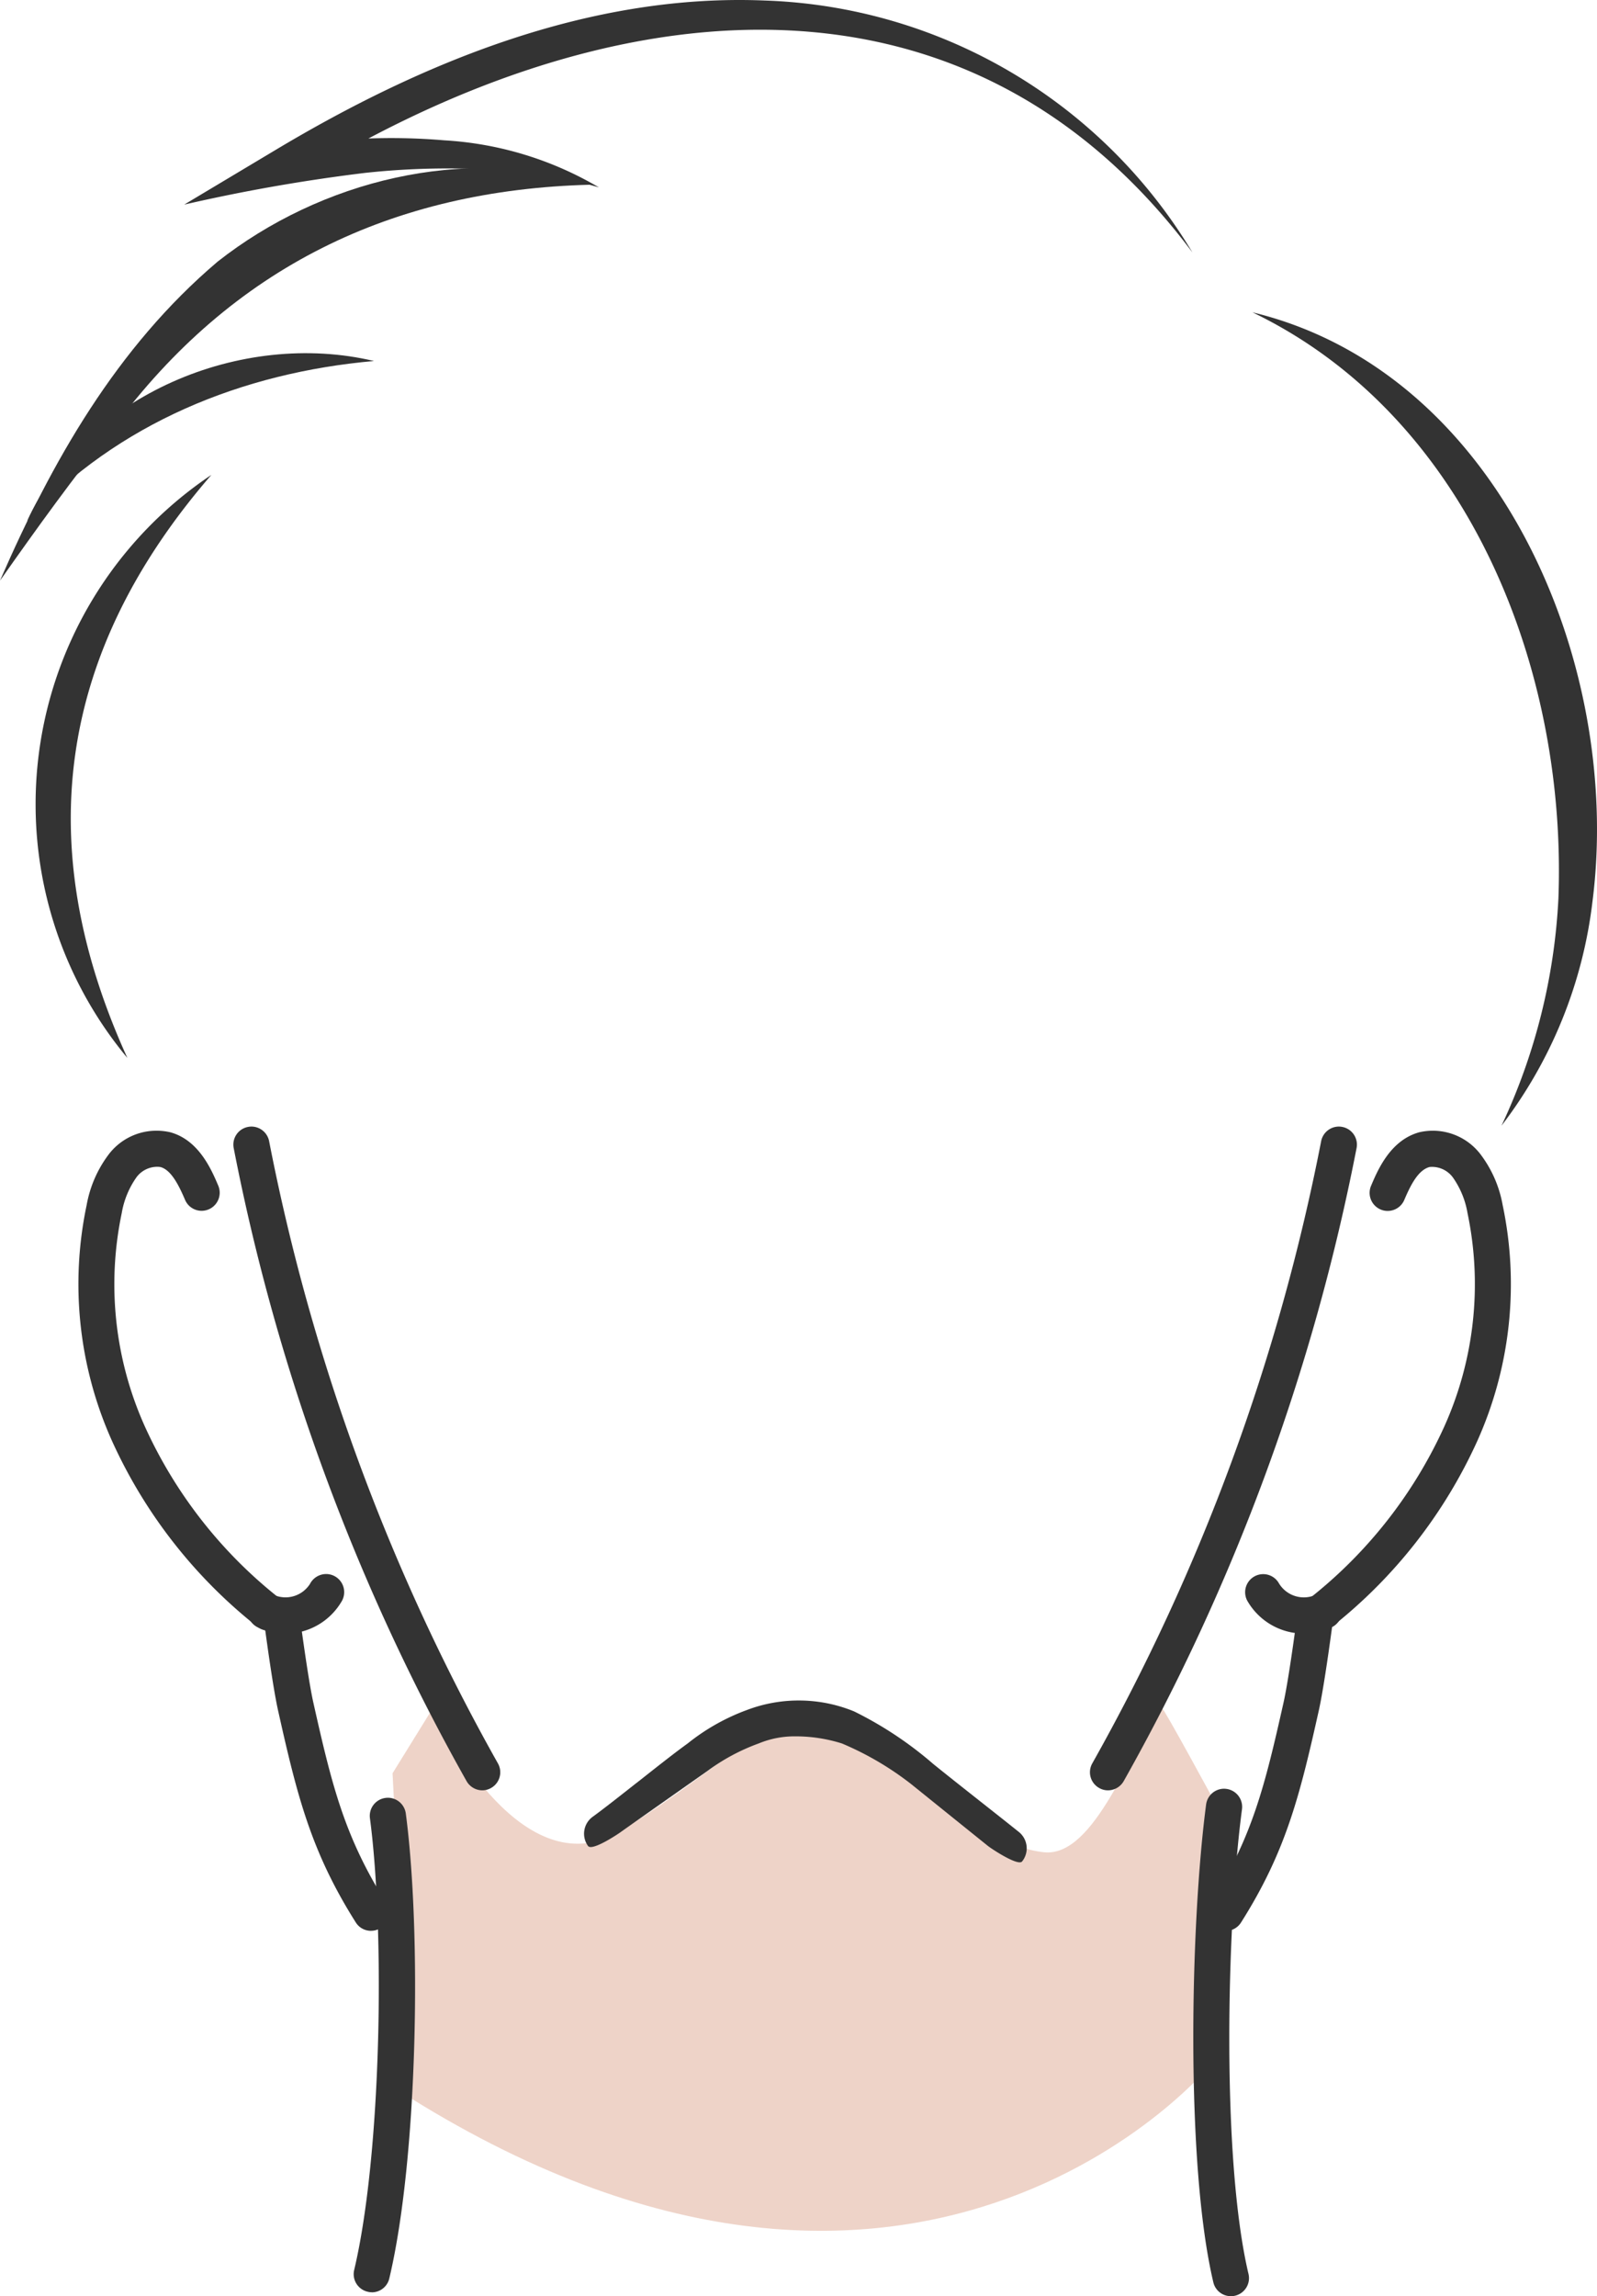
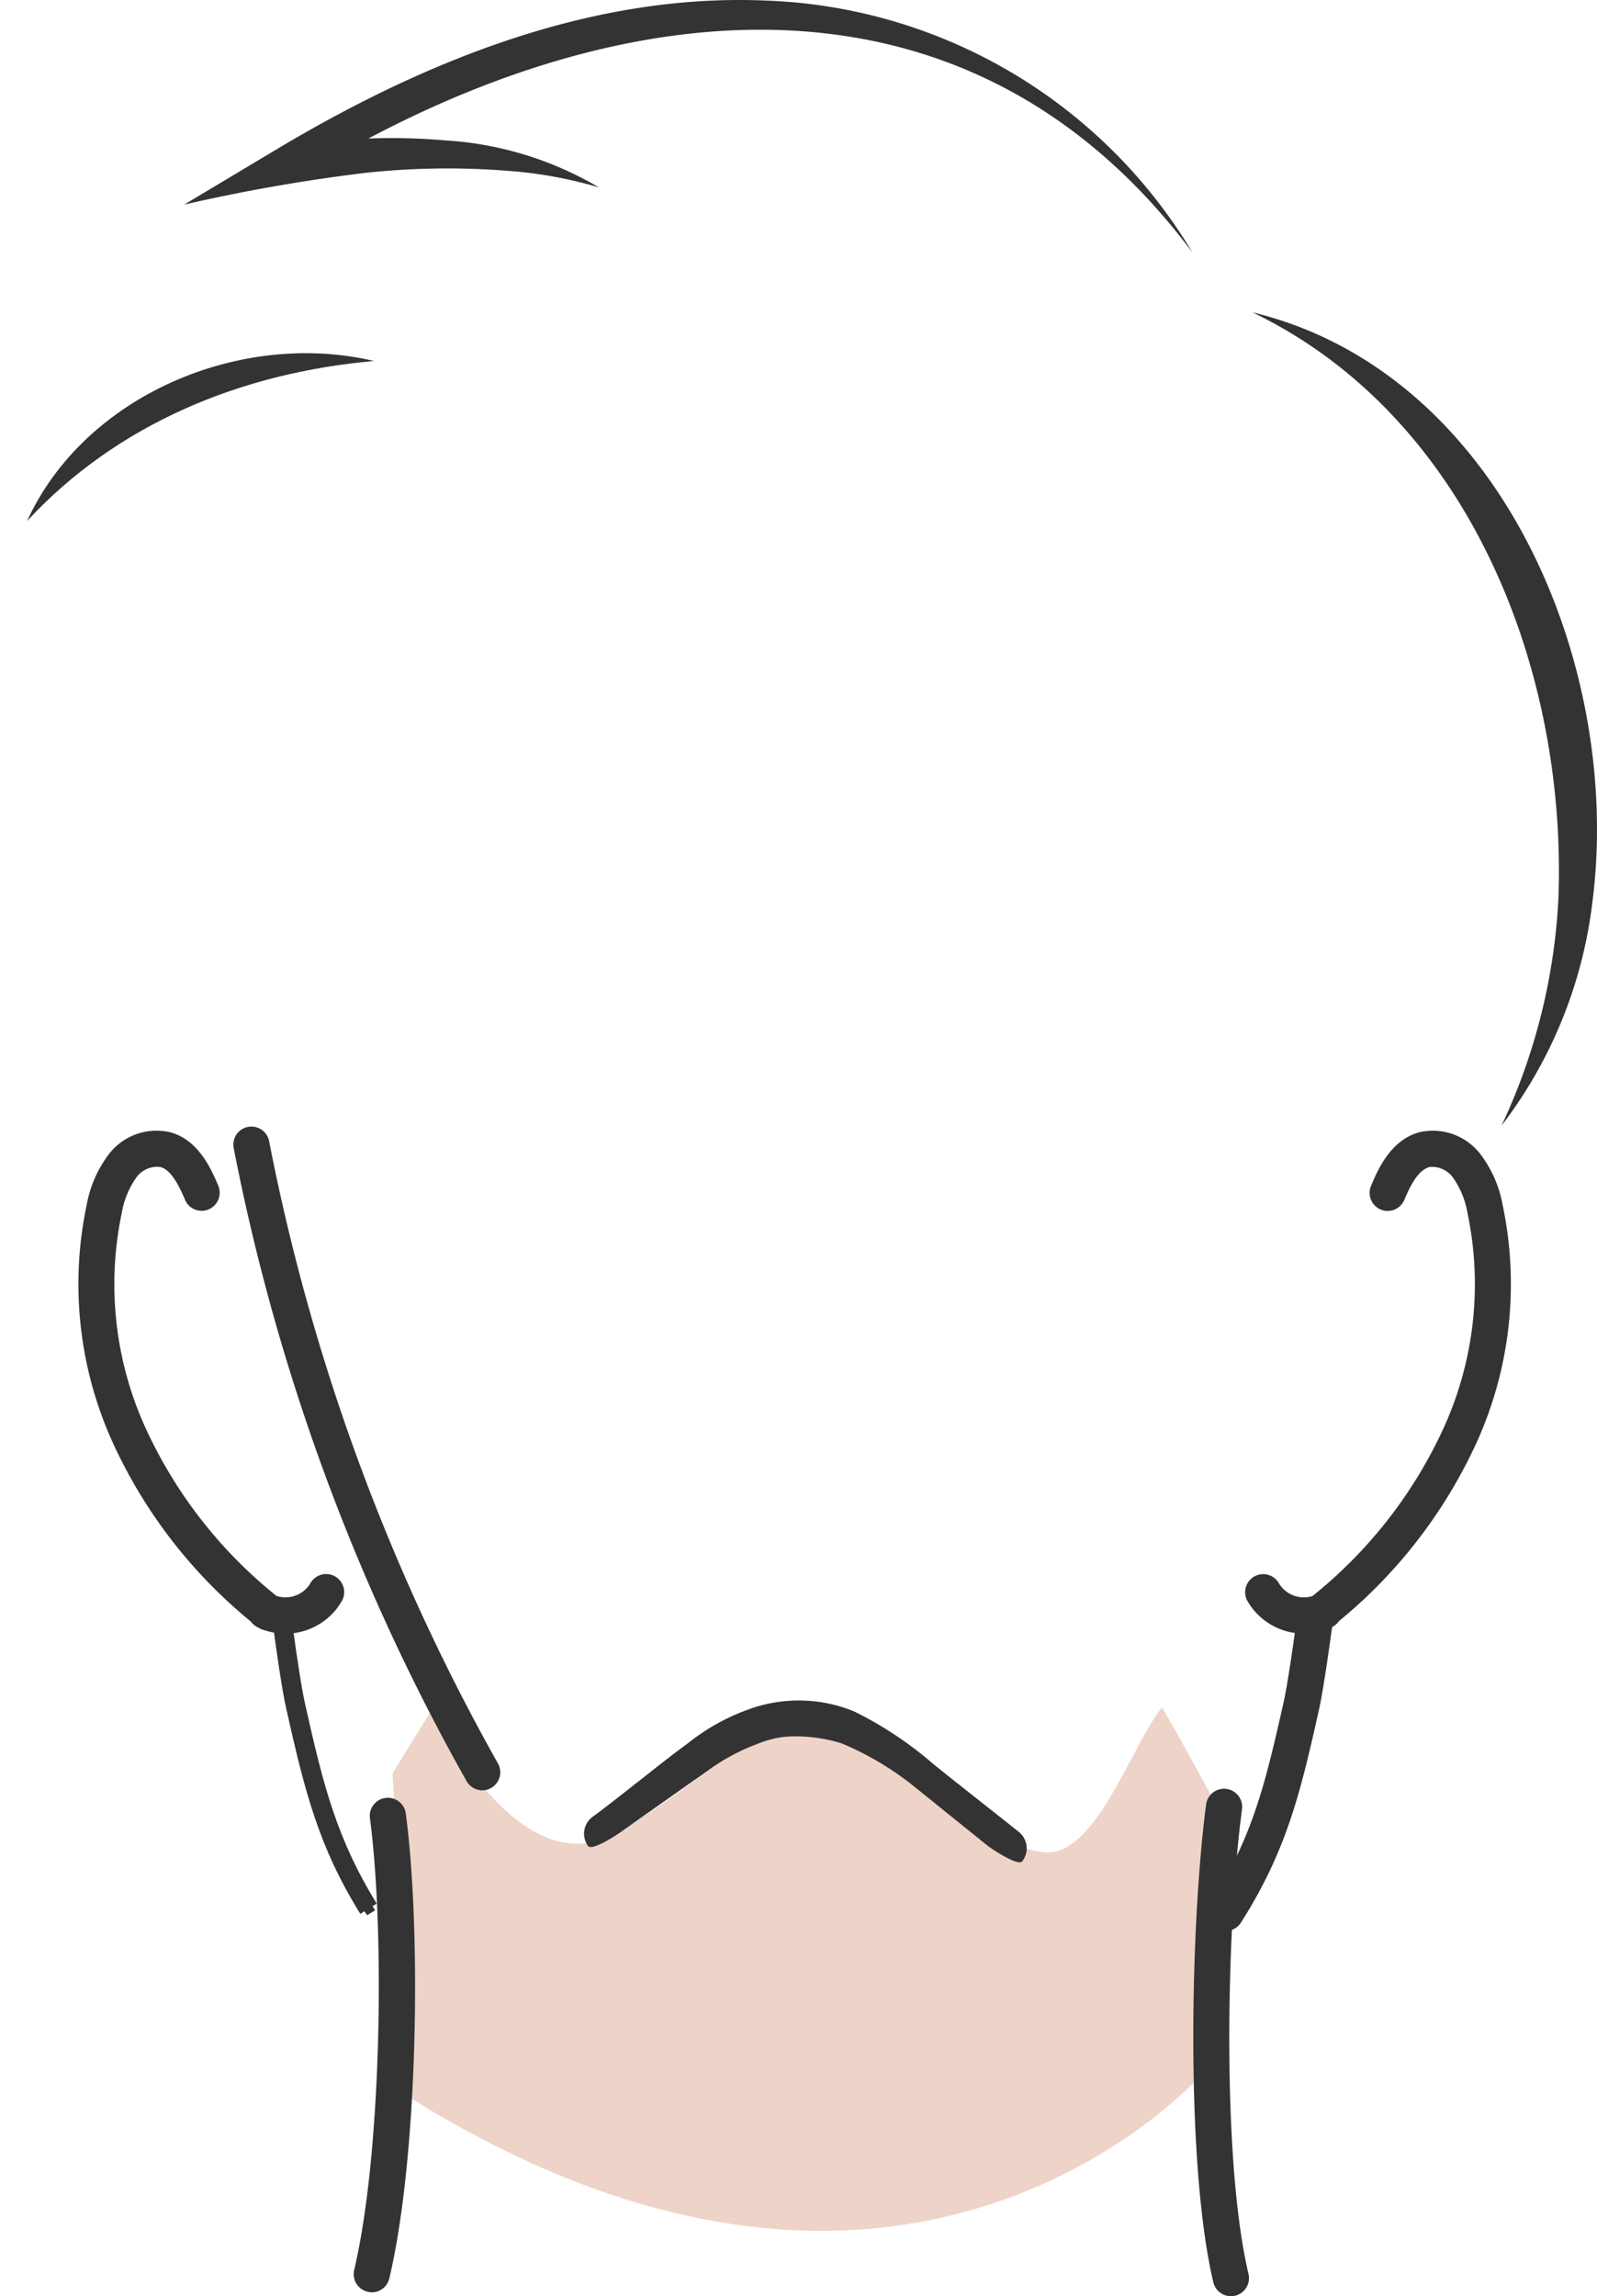
<svg xmlns="http://www.w3.org/2000/svg" width="101.811" height="146.294" viewBox="0 0 101.811 146.294">
  <g id="Group_401" data-name="Group 401" transform="translate(-770.055 -10835.607)">
    <path id="area" d="M66.264,132.269l2.586-4.179s4.373,9.62,10.071,8.591c1.639.247,12.691-8.591,12.691-8.591l5.808,2.659s5.655,6.033,10.362,6.551c3.275.363,5.537-6.7,7.515-9.21.118-.012,3.39,6.031,3.39,6.031s-1.593,10.162,0,16.341c.372-.13-18.392,22.972-51.322,2.472C67.3,152.829,67.336,153.125,66.264,132.269Z" transform="translate(728.817 10816.316)" fill="#ebc9bb" opacity="0.801" />
    <g id="illust" transform="translate(730.216 10835.607)">
      <path id="Path_1821" data-name="Path 1821" d="M97.236,103.382c2.557-4.138,3.4-7.53,4.555-12.661.21-.931.512-2.833.852-5.372l1.222.162c-.253,1.9-.6,4.286-.865,5.48-1.183,5.268-2.053,8.752-4.719,13.048Z" transform="translate(20.39 17.897)" fill="#333" />
      <path id="Path_1822" data-name="Path 1822" d="M97.835,104.176l-.512-.323c2.723-4.314,3.583-7.759,4.76-13.022.214-.953.523-2.923.893-5.7l.6.08c-.373,2.791-.685,4.779-.9,5.75-1.192,5.326-2.064,8.815-4.839,13.212" transform="translate(20.408 17.852)" fill="#333" />
      <path id="Path_1823" data-name="Path 1823" d="M97.736,105.358a1.148,1.148,0,0,1-.973-1.766c2.644-4.2,3.449-7.421,4.645-12.754.2-.879.5-2.77.883-5.62a1.153,1.153,0,0,1,1.14-1,1.078,1.078,0,0,1,.152.011,1.15,1.15,0,0,1,.99,1.291c-.377,2.822-.694,4.835-.916,5.821-1.212,5.423-2.1,8.976-4.949,13.477a1.135,1.135,0,0,1-.97.541Z" transform="translate(20.253 17.66)" fill="#333" />
      <path id="Path_1824" data-name="Path 1824" d="M52.89,104.038c-2.665-4.3-3.535-7.781-4.718-13.047-.271-1.2-.613-3.582-.867-5.481l1.223-.162c.34,2.539.641,4.441.853,5.372,1.15,5.129,2,8.521,4.553,12.661Z" transform="translate(9.92 17.897)" fill="#333" />
      <path id="Path_1825" data-name="Path 1825" d="M53.271,104.175c-2.775-4.4-3.646-7.886-4.839-13.211-.219-.977-.531-2.965-.9-5.75l.6-.08c.369,2.768.677,4.737.893,5.7,1.178,5.263,2.038,8.707,4.76,13.021Z" transform="translate(9.967 17.852)" fill="#333" />
-       <path id="Path_1826" data-name="Path 1826" d="M53.669,105.356a1.137,1.137,0,0,1-.968-.536c-2.846-4.5-3.736-8.055-4.949-13.48-.282-1.256-.653-3.859-.916-5.821a1.152,1.152,0,0,1,.988-1.292,1.108,1.108,0,0,1,.154-.011,1.153,1.153,0,0,1,1.138,1c.379,2.791.683,4.735.885,5.62,1.194,5.33,2,8.551,4.644,12.751a1.149,1.149,0,0,1-.97,1.767Z" transform="translate(9.819 17.66)" fill="#333" />
      <path id="Path_1827" data-name="Path 1827" d="M102.731,91.4a1.15,1.15,0,0,1-.713-2.05,29.4,29.4,0,0,0,8.6-10.962,22.081,22.081,0,0,0,1.477-13.585,5.53,5.53,0,0,0-.931-2.271,1.653,1.653,0,0,0-1.329-.677q-.078,0-.156.007c-.72.189-1.2,1.119-1.616,2.1a1.15,1.15,0,0,1-1.06.7,1.121,1.121,0,0,1-.451-.093,1.15,1.15,0,0,1-.606-1.51c.429-1.014,1.23-2.9,3.068-3.408a3.878,3.878,0,0,1,.859-.1,3.825,3.825,0,0,1,3.024,1.47,7.534,7.534,0,0,1,1.436,3.26,24.414,24.414,0,0,1-1.608,15.022,31.8,31.8,0,0,1-9.259,11.839,1.174,1.174,0,0,1-.723.258Z" transform="translate(21.301 12.489)" fill="#333" />
      <path id="Path_1828" data-name="Path 1828" d="M49.178,91.4a1.173,1.173,0,0,1-.72-.256A31.793,31.793,0,0,1,39.2,79.3a24.4,24.4,0,0,1-1.609-15.011,7.561,7.561,0,0,1,1.44-3.272,3.826,3.826,0,0,1,3.023-1.466,3.9,3.9,0,0,1,.87.1c1.825.5,2.626,2.39,3.057,3.4a1.149,1.149,0,0,1,.008.882,1.154,1.154,0,0,1-1.067.722,1.148,1.148,0,0,1-1.058-.7c-.419-.98-.9-1.91-1.568-2.089a1.446,1.446,0,0,0-.206-.016,1.65,1.65,0,0,0-1.326.673,5.57,5.57,0,0,0-.938,2.288A22.065,22.065,0,0,0,41.3,78.39a29.394,29.394,0,0,0,8.6,10.965,1.139,1.139,0,0,1,.435.908A1.152,1.152,0,0,1,49.186,91.4Z" transform="translate(7.772 12.488)" fill="#333" />
      <path id="Path_1829" data-name="Path 1829" d="M102.292,86.694a4.154,4.154,0,0,1-3.607-2.1,1.152,1.152,0,0,1,2.033-1.084,1.856,1.856,0,0,0,1.577.878,1.836,1.836,0,0,0,.727-.149,1.178,1.178,0,0,1,.555-.143,1.153,1.153,0,0,1,.537,2.174,3.883,3.883,0,0,1-1.761.425Z" transform="translate(20.665 17.384)" fill="#333" />
      <path id="Path_1830" data-name="Path 1830" d="M48.369,86.694a3.906,3.906,0,0,1-1.793-.427,1.153,1.153,0,0,1,1.074-2.04,1.85,1.85,0,0,0,2.314-.7,1.164,1.164,0,0,1,1.027-.627,1.154,1.154,0,0,1,1.015,1.7,4.154,4.154,0,0,1-3.6,2.1Z" transform="translate(9.638 17.384)" fill="#333" />
-       <path id="Path_1831" data-name="Path 1831" d="M91.52,101.623a1.113,1.113,0,0,1-.558-.149,1.149,1.149,0,0,1-.44-1.567,132.45,132.45,0,0,0,14.591-39.642,1.152,1.152,0,0,1,1.127-.931,1.07,1.07,0,0,1,.223.023,1.147,1.147,0,0,1,.908,1.349,134.561,134.561,0,0,1-14.845,40.33,1.159,1.159,0,0,1-1,.587Z" transform="translate(18.951 12.442)" fill="#333" />
-       <path id="Path_1832" data-name="Path 1832" d="M61.1,101.623a1.161,1.161,0,0,1-1-.587,134.594,134.594,0,0,1-14.845-40.33,1.147,1.147,0,0,1,.908-1.349,1.079,1.079,0,0,1,.223-.023,1.152,1.152,0,0,1,1.127.931A132.45,132.45,0,0,0,62.1,99.908a1.148,1.148,0,0,1-.437,1.565,1.121,1.121,0,0,1-.561.15Z" transform="translate(9.483 12.442)" fill="#333" />
+       <path id="Path_1832" data-name="Path 1832" d="M61.1,101.623a1.161,1.161,0,0,1-1-.587,134.594,134.594,0,0,1-14.845-40.33,1.147,1.147,0,0,1,.908-1.349,1.079,1.079,0,0,1,.223-.023,1.152,1.152,0,0,1,1.127.931A132.45,132.45,0,0,0,62.1,99.908a1.148,1.148,0,0,1-.437,1.565,1.121,1.121,0,0,1-.561.15" transform="translate(9.483 12.442)" fill="#333" />
      <path id="Path_1833" data-name="Path 1833" d="M89.462,98.828c-.862-.692-4.72-3.8-4.88-3.929a19.358,19.358,0,0,0-4.428-2.6,9.789,9.789,0,0,0-2.951-.454,5.962,5.962,0,0,0-2.361.454,12.823,12.823,0,0,0-3.248,1.741s-4.764,3.345-5.539,3.9c-.229.165-1.84,1.236-2.09.887a1.333,1.333,0,0,1,.306-1.863c.681-.494,1.678-1.279,2.677-2.066l.3-.232c1.06-.837,2.26-1.786,3.073-2.369a13.413,13.413,0,0,1,3.8-2.14,9.3,9.3,0,0,1,6.811.1,23.662,23.662,0,0,1,5.048,3.352c.861.694,1.594,1.274,2.308,1.838l1.182.933c.606.478,1.245.98,1.963,1.557a1.337,1.337,0,0,1,.208,1.877C91.38,100.137,89.661,98.989,89.462,98.828Z" transform="translate(13.36 18.781)" fill="#333" />
      <path id="Path_1834" data-name="Path 1834" d="M52.727,126.189a1.042,1.042,0,0,1-.26-.033,1.149,1.149,0,0,1-.864-1.381c1.742-7.337,1.971-21.5,1.006-28.787a1.152,1.152,0,0,1,.991-1.294,1.107,1.107,0,0,1,.154-.011,1.156,1.156,0,0,1,1.141,1c1.008,7.637.774,21.922-1.048,29.61a1.144,1.144,0,0,1-1.12.9" transform="translate(10.814 19.855)" fill="#333" />
      <path id="Path_1836" data-name="Path 1836" d="M98.219,126.539a1.145,1.145,0,0,1-1.121-.884c-1.782-7.517-1.469-22.8-.46-30.447a1.156,1.156,0,0,1,1.141-1,1.107,1.107,0,0,1,.154.011,1.155,1.155,0,0,1,.992,1.294c-.988,7.464-1.308,22.338.415,29.611a1.151,1.151,0,0,1-.852,1.384,1.123,1.123,0,0,1-.259.033Z" transform="translate(20.093 19.755)" fill="#333" />
      <path id="Path_1838" data-name="Path 1838" d="M98.919,16.44c13.809,6.634,20.072,22.753,19.529,37.343a38.474,38.474,0,0,1-3.629,14.49A29.089,29.089,0,0,0,120.617,54c1.936-15.046-5.891-33.75-21.693-37.553" transform="translate(20.743 3.447)" fill="#333" />
      <path id="Path_1839" data-name="Path 1839" d="M106.918,16.088A33.078,33.078,0,0,0,79.642.033c-11.135-.457-21.83,3.923-31.2,9.534l-5.8,3.468a111.375,111.375,0,0,1,11.526-2.019,48.836,48.836,0,0,1,9.958-.057,27.62,27.62,0,0,1,4.954.981,21.882,21.882,0,0,0-9.864-3,39.819,39.819,0,0,0-10.4.484l.83,2.127C68.632-.267,91.965-3.888,106.918,16.088" transform="translate(8.942 0)" fill="#333" />
-       <path id="Path_1840" data-name="Path 1840" d="M46.016,25.011A25.251,25.251,0,0,0,40.66,62.158C34.474,48.584,36.233,36.3,46.016,25.011" transform="translate(7.299 5.245)" fill="#333" />
      <path id="Path_1841" data-name="Path 1841" d="M56.477,19.1c-8.449-2-18.436,2.15-22.116,10.194,5.782-6.244,13.724-9.453,22.116-10.194" transform="translate(7.205 3.9)" fill="#333" />
-       <path id="Path_1842" data-name="Path 1842" d="M70.6,9.91c-8.048-2.565-17.236-.254-23.792,4.9C40.354,20.28,36.231,27.561,32.933,35.136c2.348-3.339,4.718-6.625,7.246-9.75C47.717,15.189,57.926,10.23,70.6,9.91" transform="translate(6.906 1.858)" fill="#333" />
    </g>
  </g>
</svg>